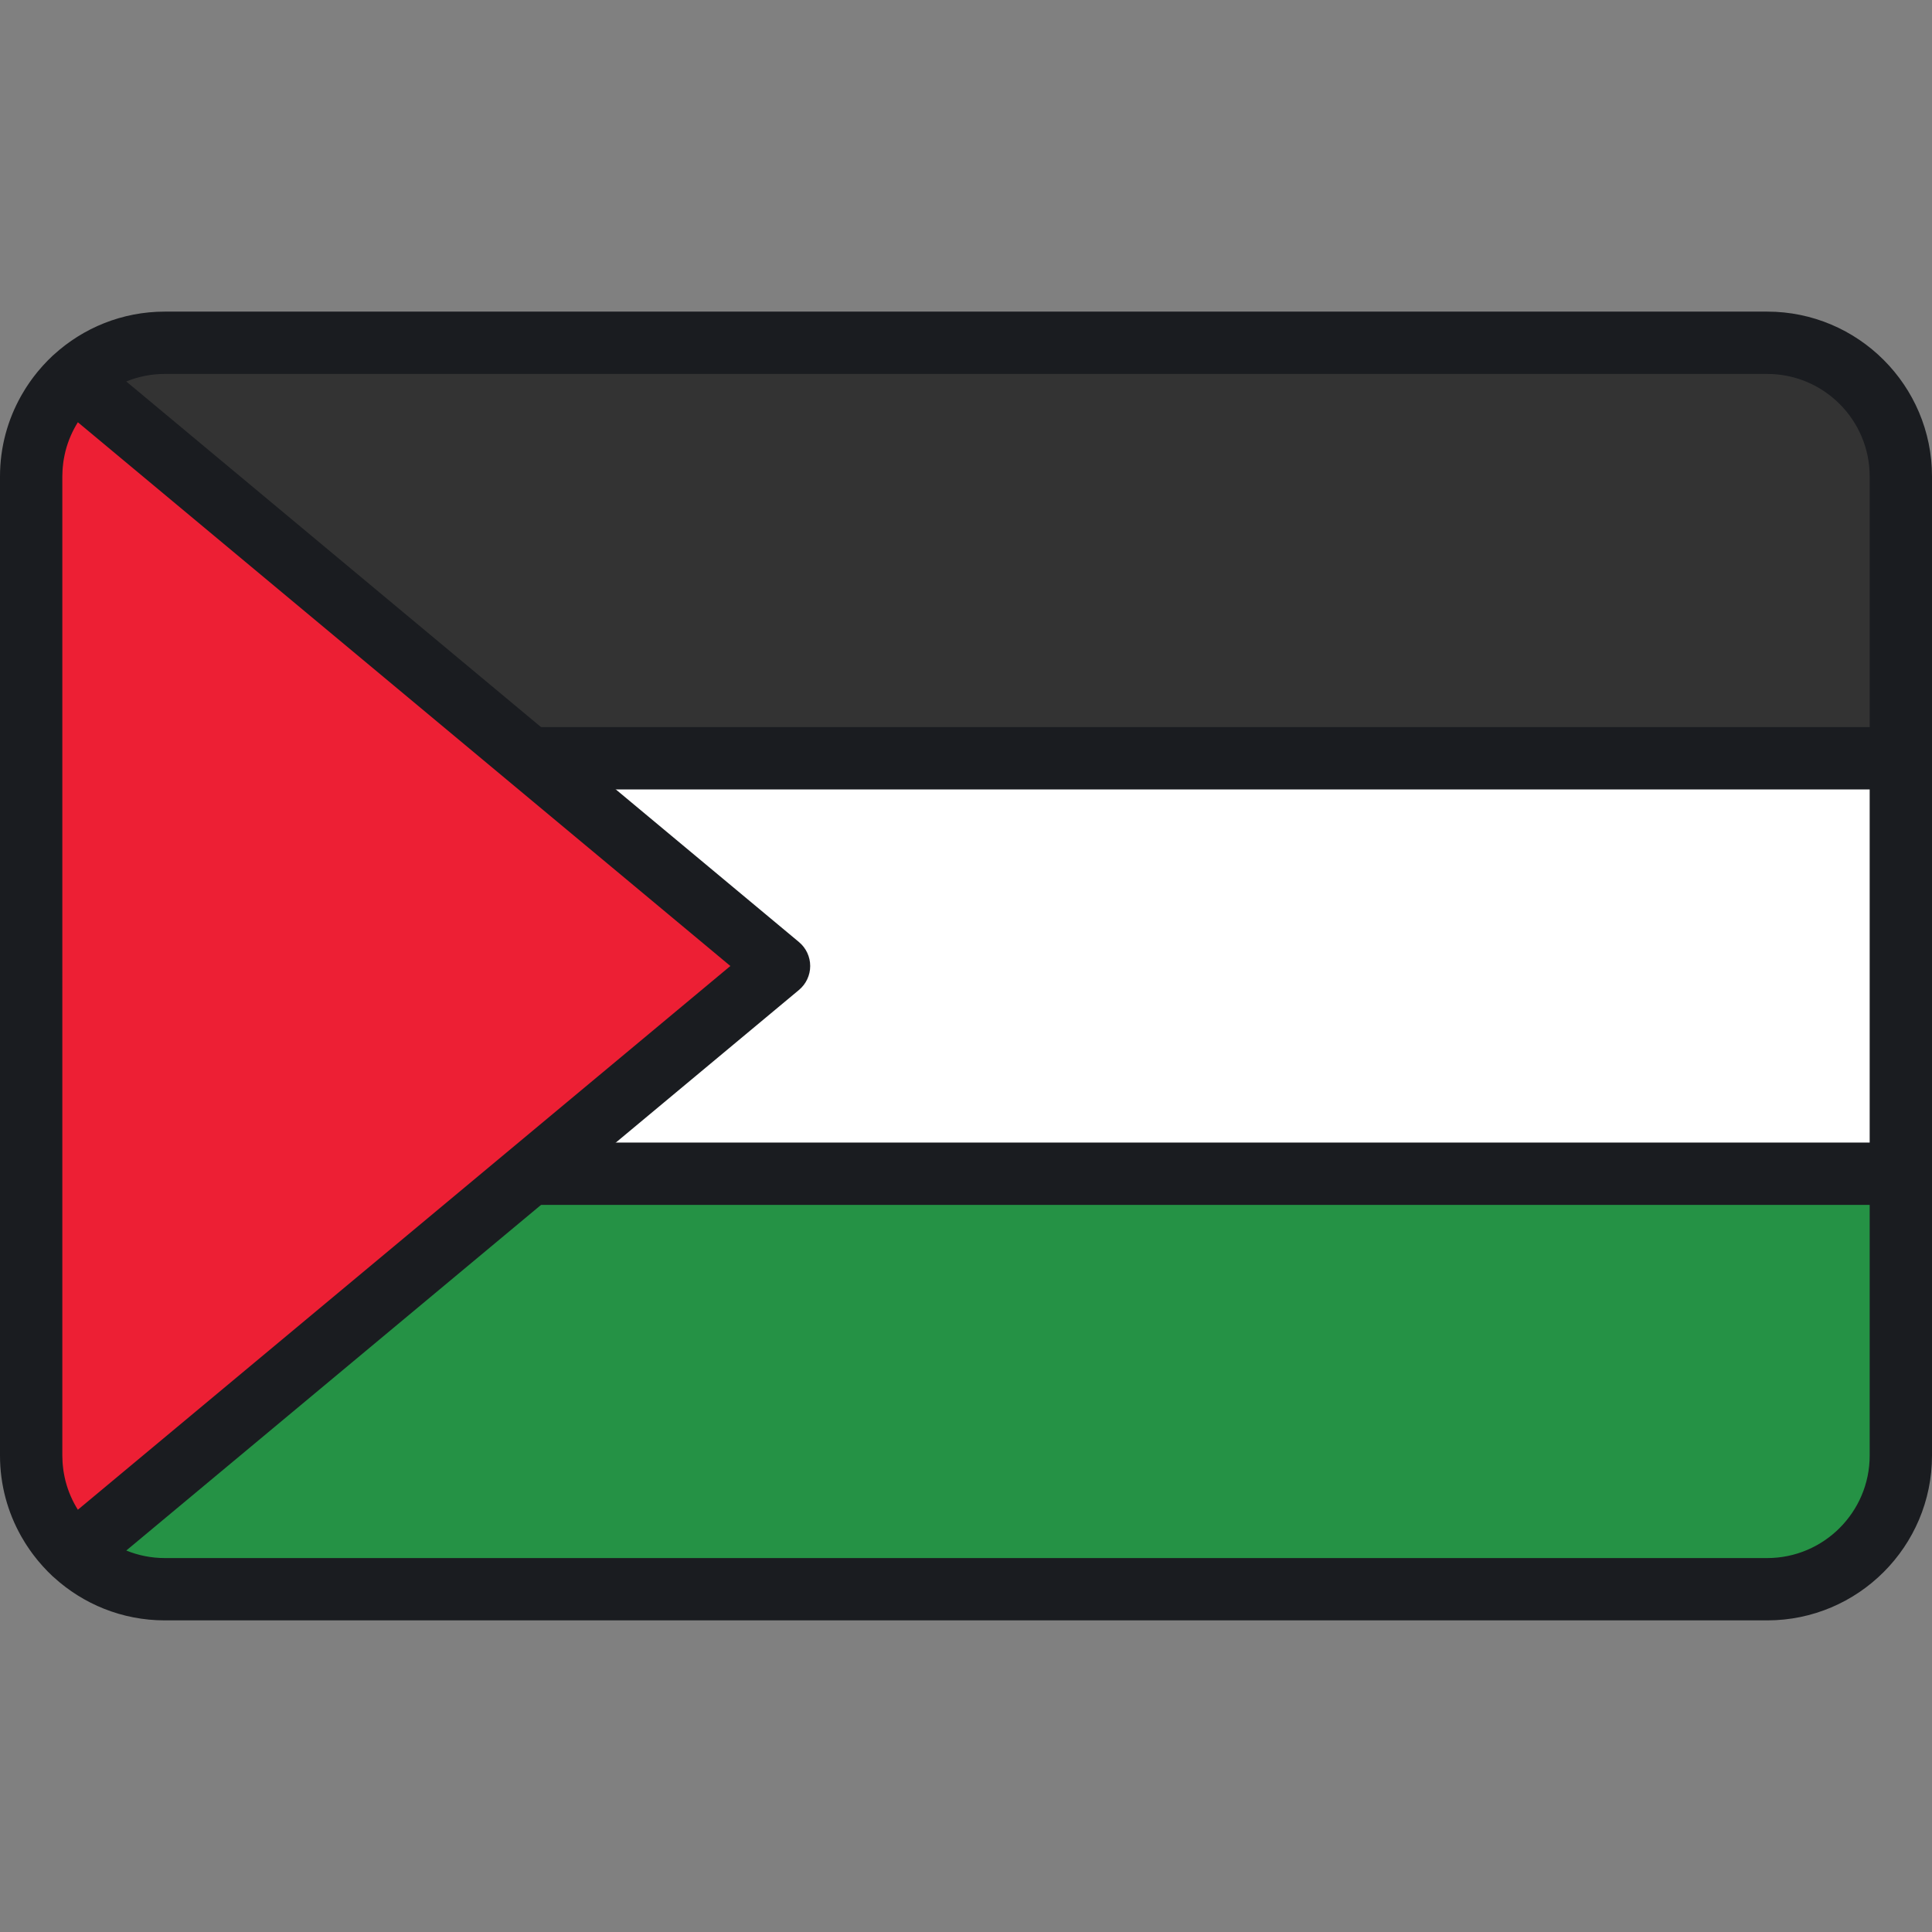
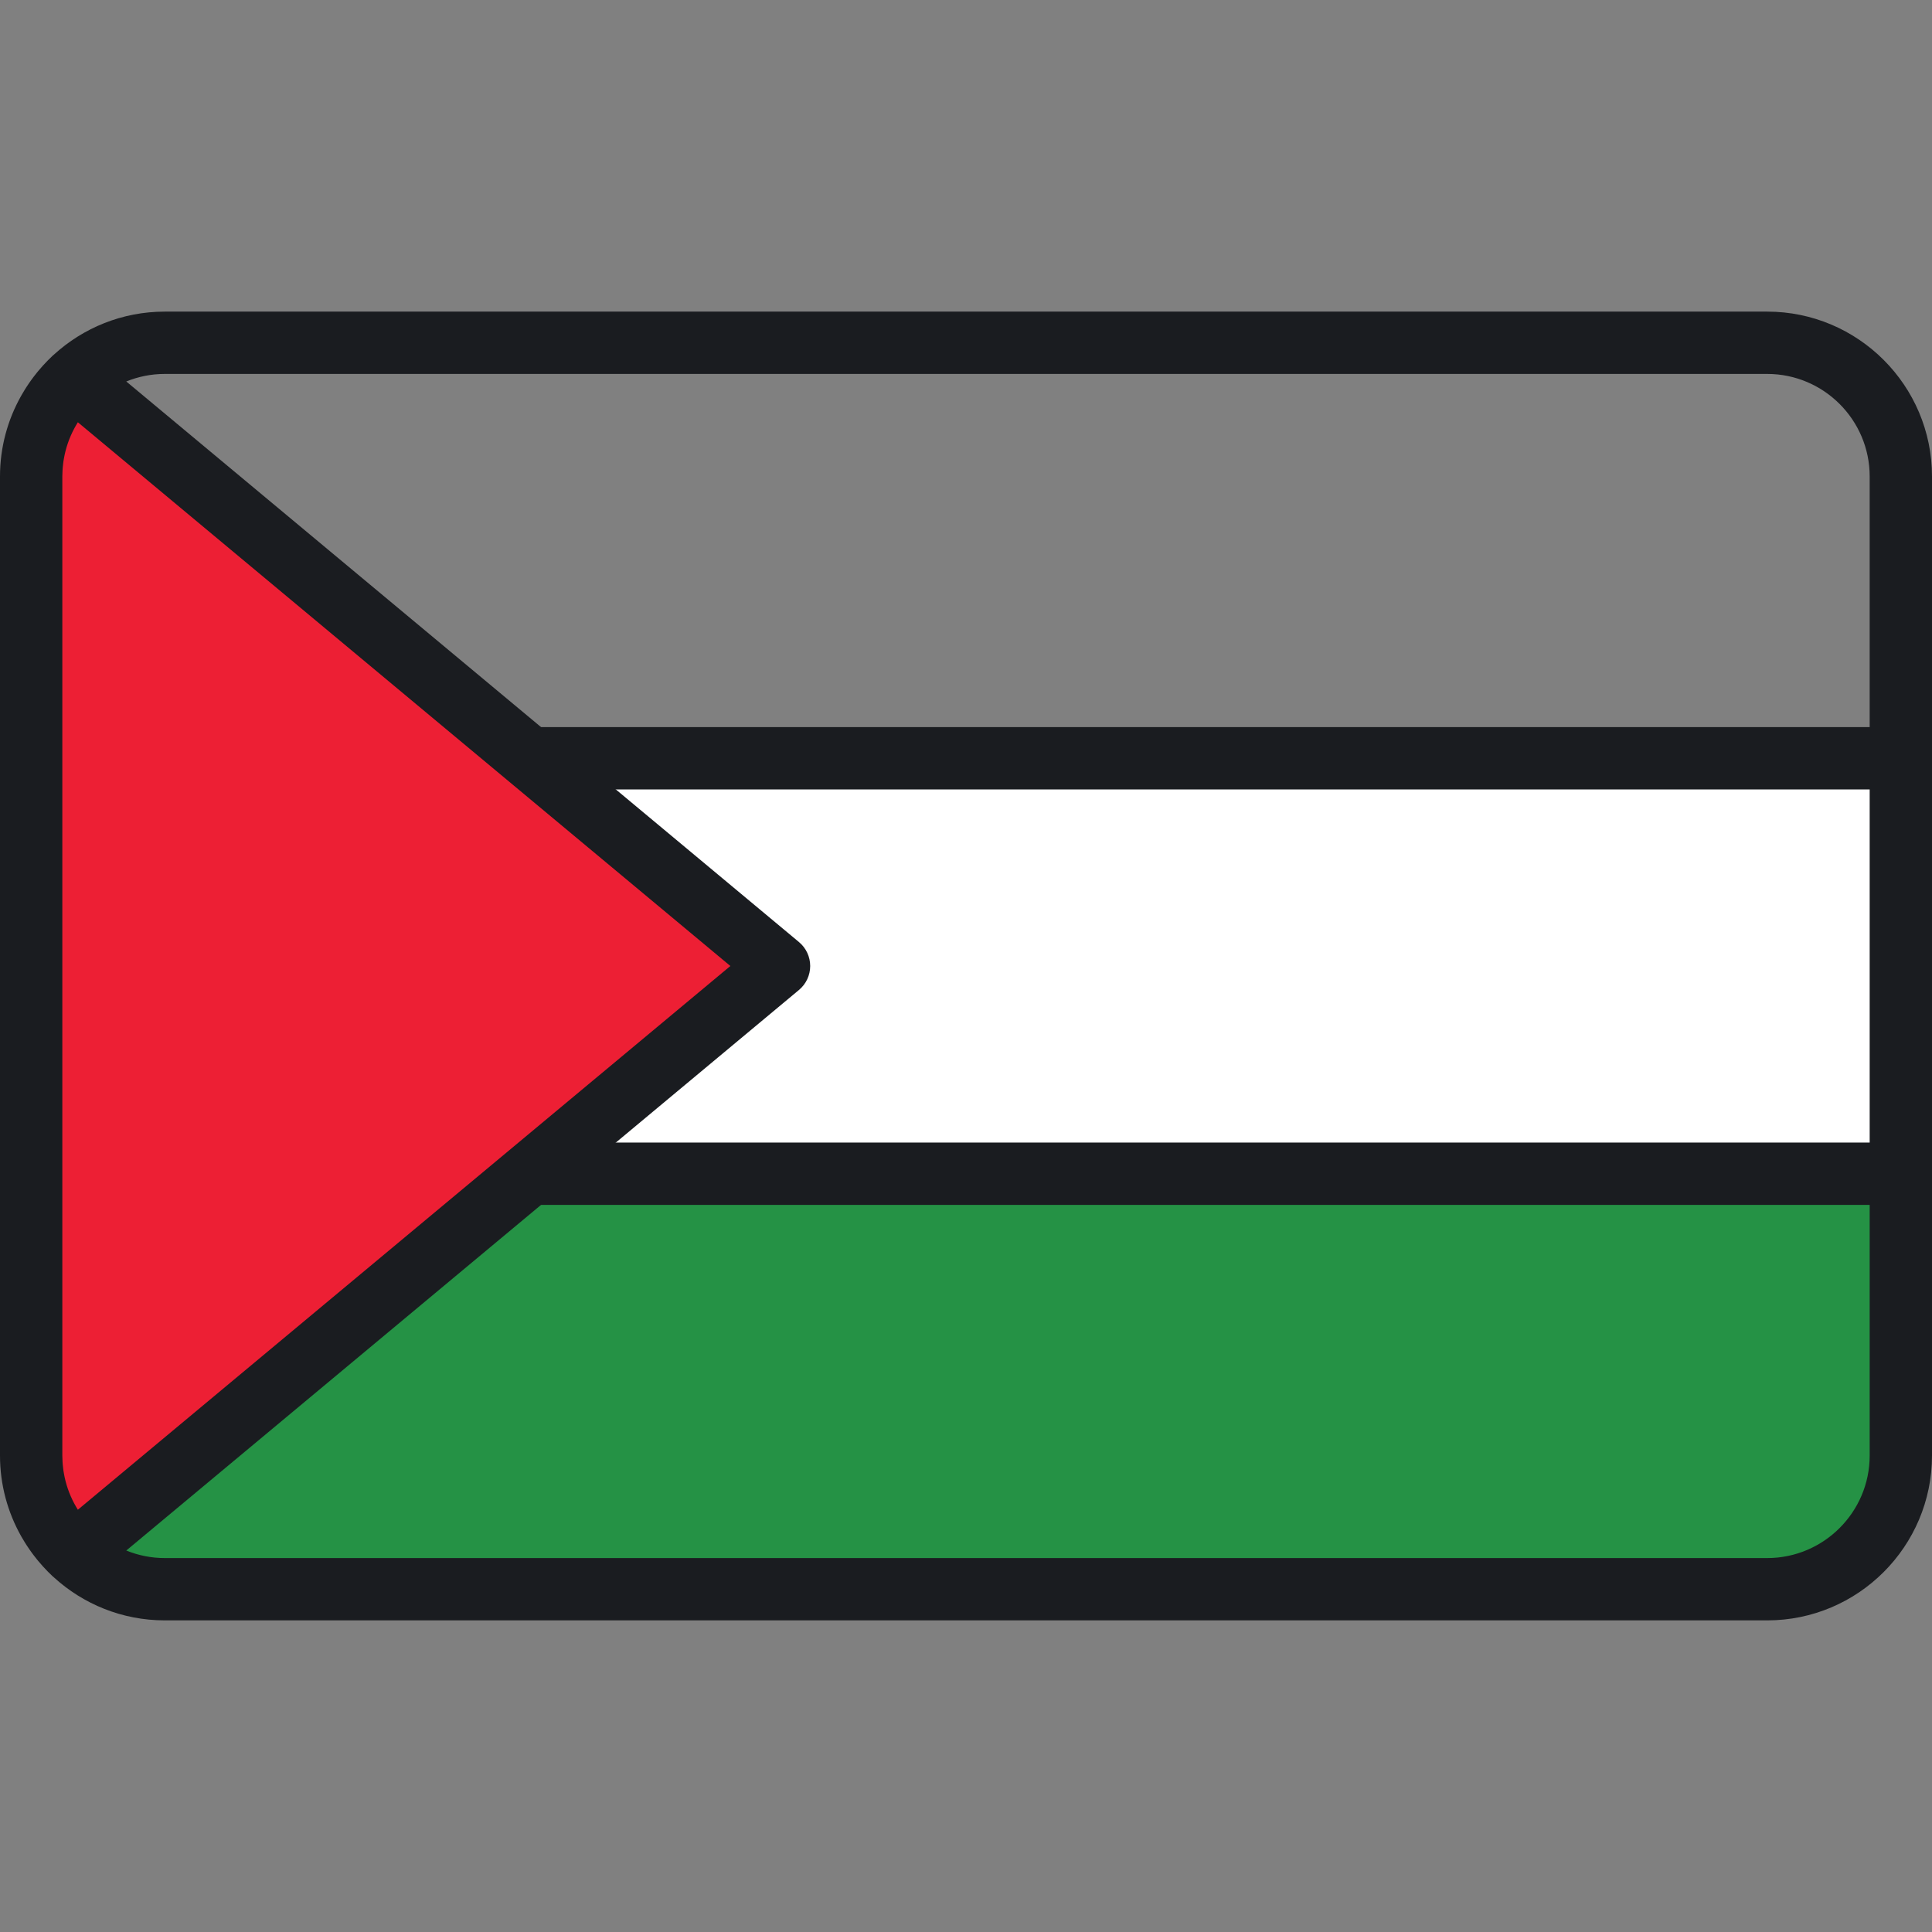
<svg xmlns="http://www.w3.org/2000/svg" version="1.1" id="Layer_1" viewBox="0 0 512 512" xml:space="preserve">
  <rect x="0" y="0" width="512" height="512" fill="#808080" stroke="none" />
  <rect x="8.258" y="200.946" style="fill:#FFFFFF;" width="495.484" height="110.108" />
  <path style="fill:#259245;" d="M8.258,311.054h495.484v73.981c0,19.953-16.175,36.126-36.126,36.126H40.423  c-17.764,0-32.165-14.401-32.165-32.165V311.054z" />
-   <path style="fill:#333333;" d="M39.866,90.839h427.75c19.953,0,36.126,16.175,36.126,36.126v73.981H8.258v-78.501  C8.258,104.99,22.409,90.839,39.866,90.839z" />
  <g>
    <path style="fill:#1A1C20;" d="M503.742,302.796H140.387c-4.561,0-8.258,3.697-8.258,8.258c0,4.561,3.697,8.258,8.258,8.258   h363.355c4.561,0,8.258-3.697,8.258-8.258C512,306.493,508.303,302.796,503.742,302.796z" />
    <path style="fill:#1A1C20;" d="M140.387,209.204h363.355c4.561,0,8.258-3.697,8.258-8.258s-3.697-8.258-8.258-8.258H140.387   c-4.561,0-8.258,3.697-8.258,8.258S135.826,209.204,140.387,209.204z" />
  </g>
  <path style="fill:#ED1F34;" d="M8.258,122.224v267.554c0,12.463,14.536,19.271,24.11,11.293l160.532-133.777  c7.052-5.876,7.052-16.709,0-22.585L32.368,110.93C22.794,102.952,8.258,109.761,8.258,122.224z" />
  <path style="fill:#1A1C20;" d="M468.324,82.581H43.676c-11.32,0-21.647,4.331-29.414,11.42c-0.092,0.079-0.188,0.152-0.277,0.235  c-0.89,0.826-1.731,1.695-2.543,2.585c-0.041,0.044-0.081,0.088-0.122,0.132c-0.392,0.434-0.774,0.875-1.147,1.325  c-0.109,0.13-0.217,0.26-0.324,0.39c-0.307,0.378-0.608,0.76-0.901,1.146c-0.176,0.231-0.35,0.465-0.522,0.699  c-0.22,0.303-0.438,0.607-0.651,0.914c-0.244,0.353-0.482,0.71-0.717,1.07c-0.133,0.206-0.268,0.411-0.396,0.619  c-0.312,0.497-0.611,1.001-0.903,1.511c-0.048,0.085-0.099,0.17-0.146,0.254C2.045,111.206,0,118.494,0,126.256v259.487  c0,7.758,2.042,15.045,5.604,21.366c0.053,0.094,0.108,0.186,0.162,0.281c0.287,0.501,0.581,0.996,0.889,1.485  c0.134,0.215,0.272,0.426,0.41,0.639c0.23,0.353,0.464,0.704,0.704,1.05c0.217,0.314,0.438,0.624,0.664,0.933  c0.167,0.228,0.336,0.456,0.508,0.68c0.298,0.393,0.602,0.781,0.915,1.163c0.102,0.126,0.206,0.249,0.309,0.373  c0.378,0.454,0.763,0.9,1.159,1.338c0.036,0.04,0.074,0.079,0.11,0.12c0.815,0.894,1.658,1.766,2.551,2.594  c0.088,0.081,0.182,0.152,0.272,0.229c7.767,7.092,18.096,11.425,29.42,11.425h424.648c24.083,0,43.675-19.593,43.675-43.676  V126.256C512,102.173,492.407,82.581,468.324,82.581z M20.634,400.098c-1.436-2.296-2.541-4.818-3.242-7.504  c-0.019-0.074-0.036-0.146-0.055-0.22c-0.15-0.597-0.275-1.202-0.385-1.813c-0.044-0.248-0.094-0.493-0.13-0.742  c-0.036-0.241-0.063-0.484-0.092-0.727c-0.043-0.352-0.081-0.705-0.11-1.059c-0.017-0.197-0.033-0.394-0.045-0.592  c-0.034-0.563-0.058-1.128-0.058-1.696V126.256c0-0.569,0.024-1.134,0.058-1.696c0.012-0.198,0.029-0.394,0.045-0.591  c0.03-0.356,0.068-0.709,0.11-1.06c0.03-0.242,0.056-0.486,0.092-0.726c0.039-0.257,0.088-0.509,0.134-0.763  c0.109-0.602,0.232-1.198,0.38-1.786c0.019-0.077,0.037-0.154,0.057-0.231c0.7-2.684,1.806-5.206,3.24-7.501L193.553,256  L20.634,400.098z M495.484,385.743c0,14.977-12.183,27.16-27.16,27.16H43.676c-3.61,0-7.056-0.714-10.21-1.998l178.273-148.56  c1.883-1.569,2.972-3.893,2.972-6.344s-1.089-4.775-2.972-6.344L33.466,101.095c3.153-1.285,6.6-1.998,10.21-1.998h424.648  c14.976,0,27.159,12.183,27.159,27.159V385.743z" />
</svg>